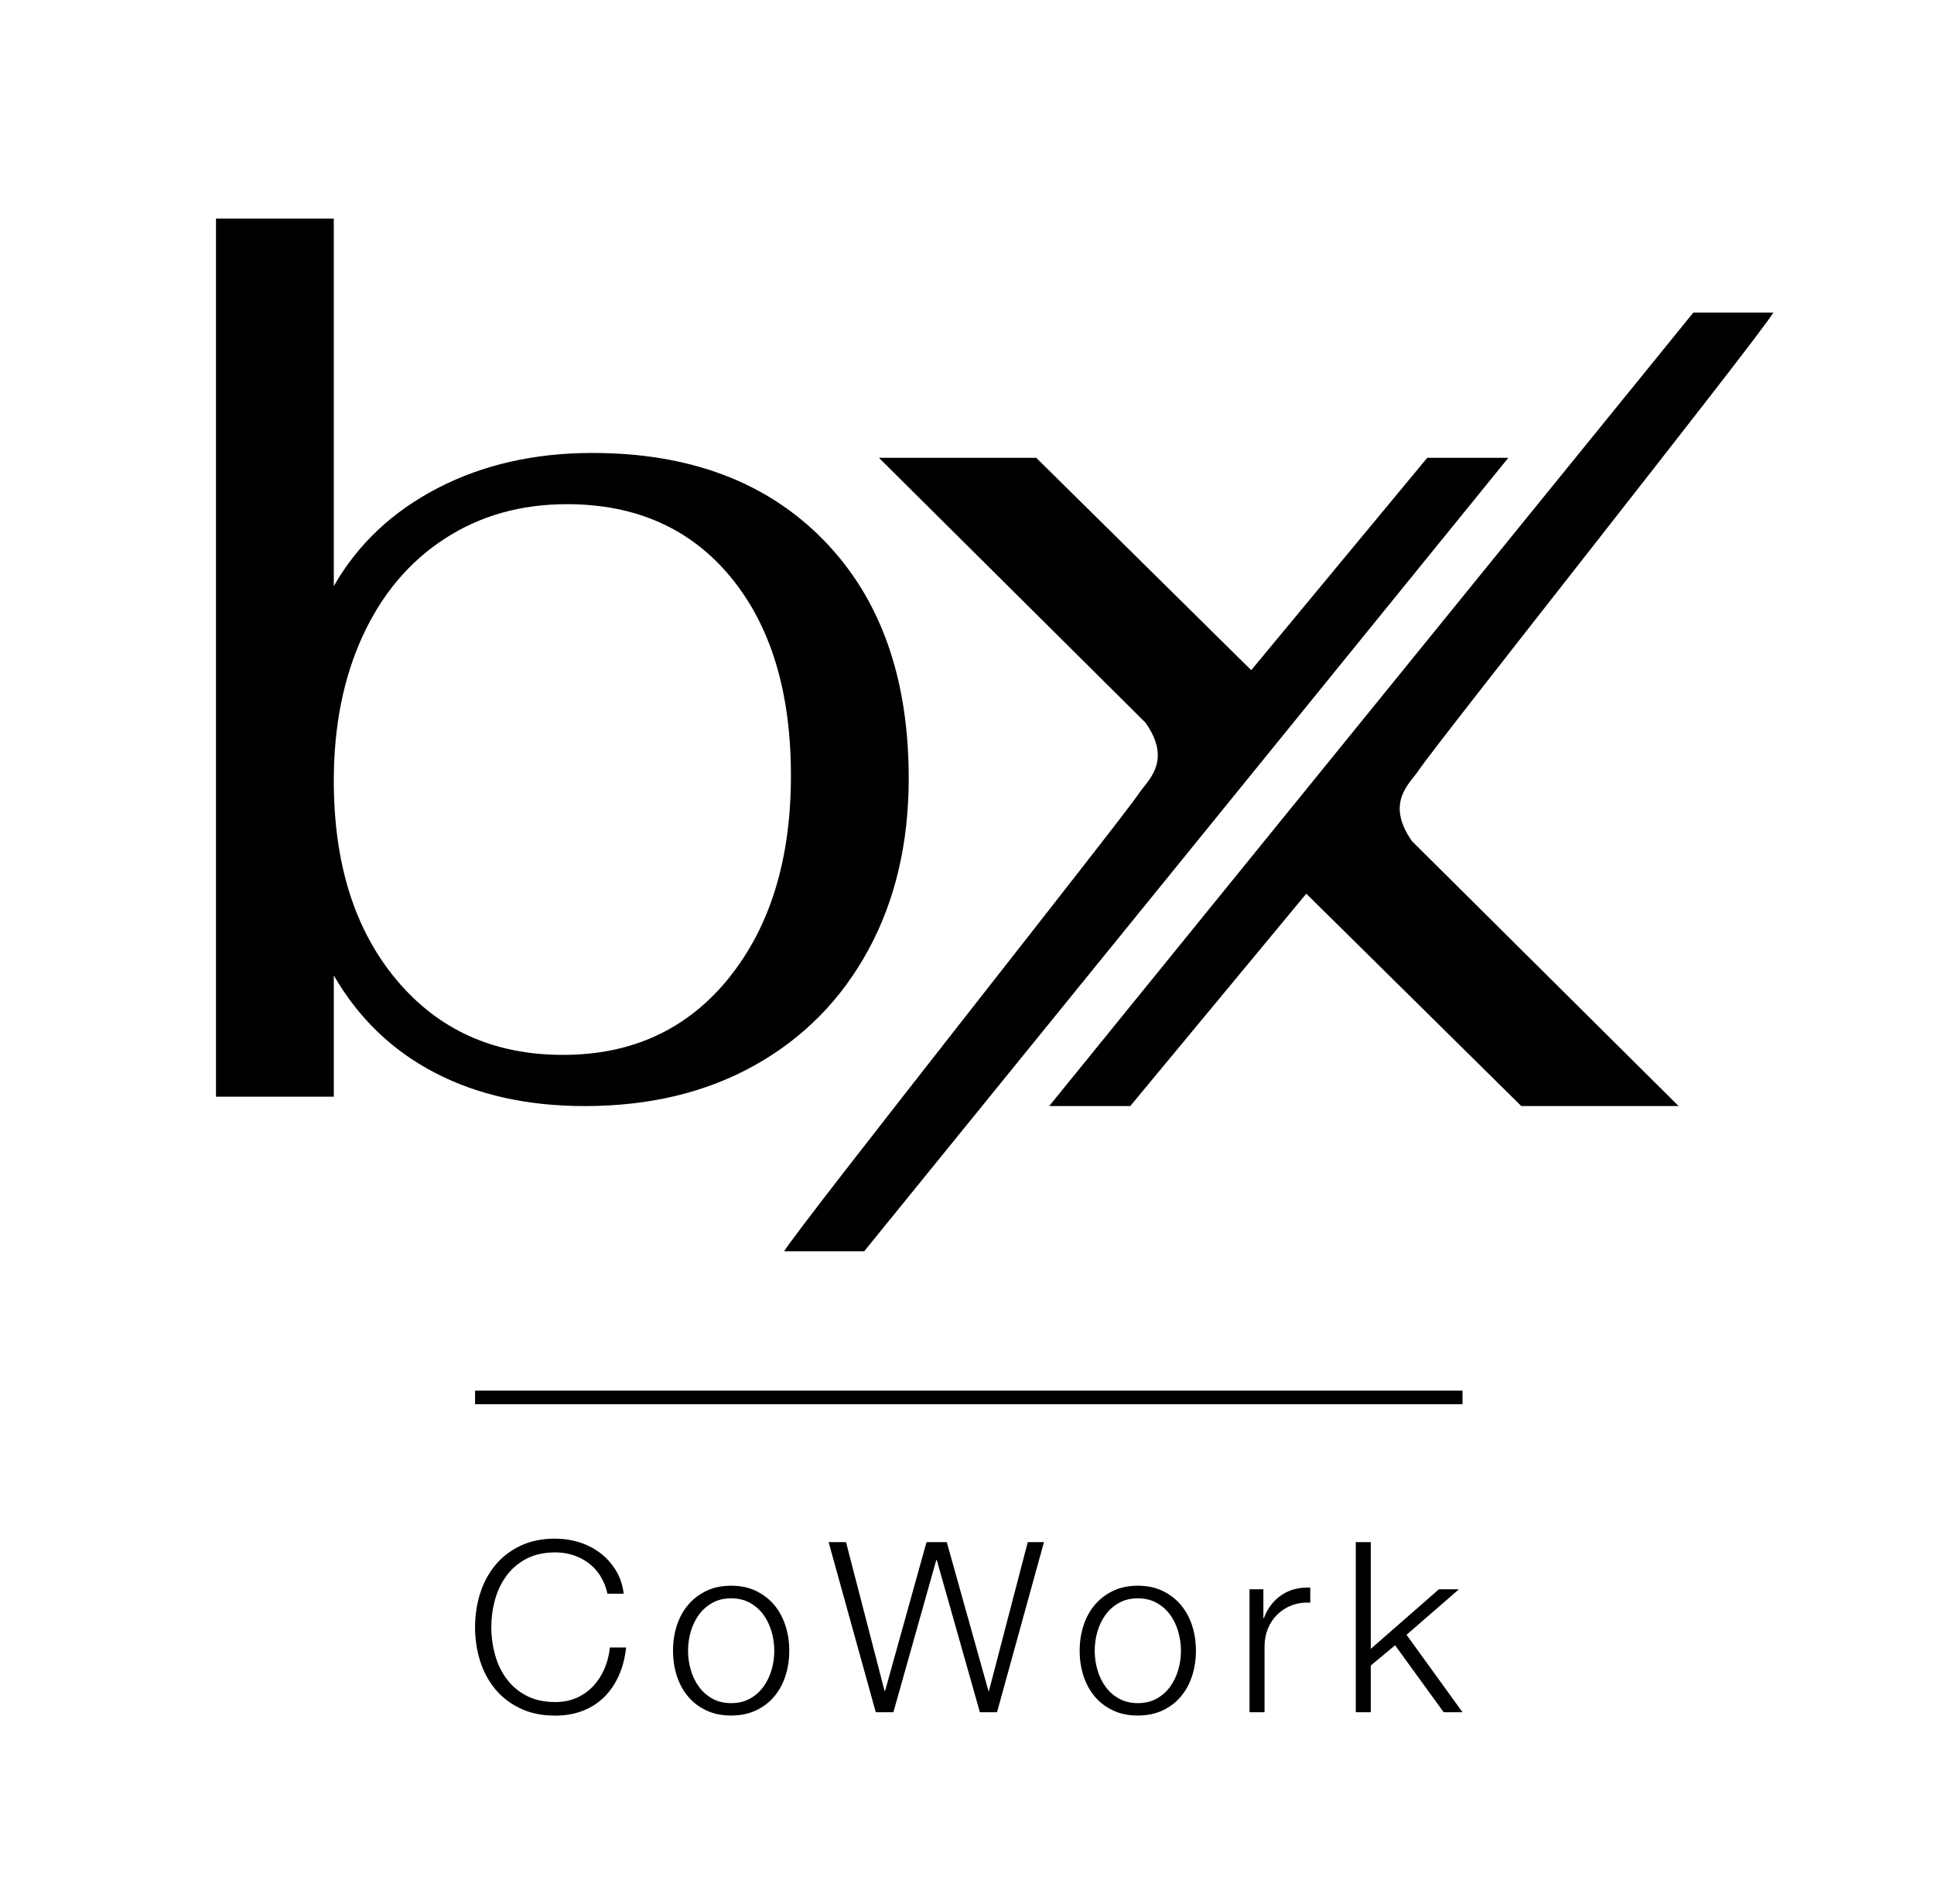
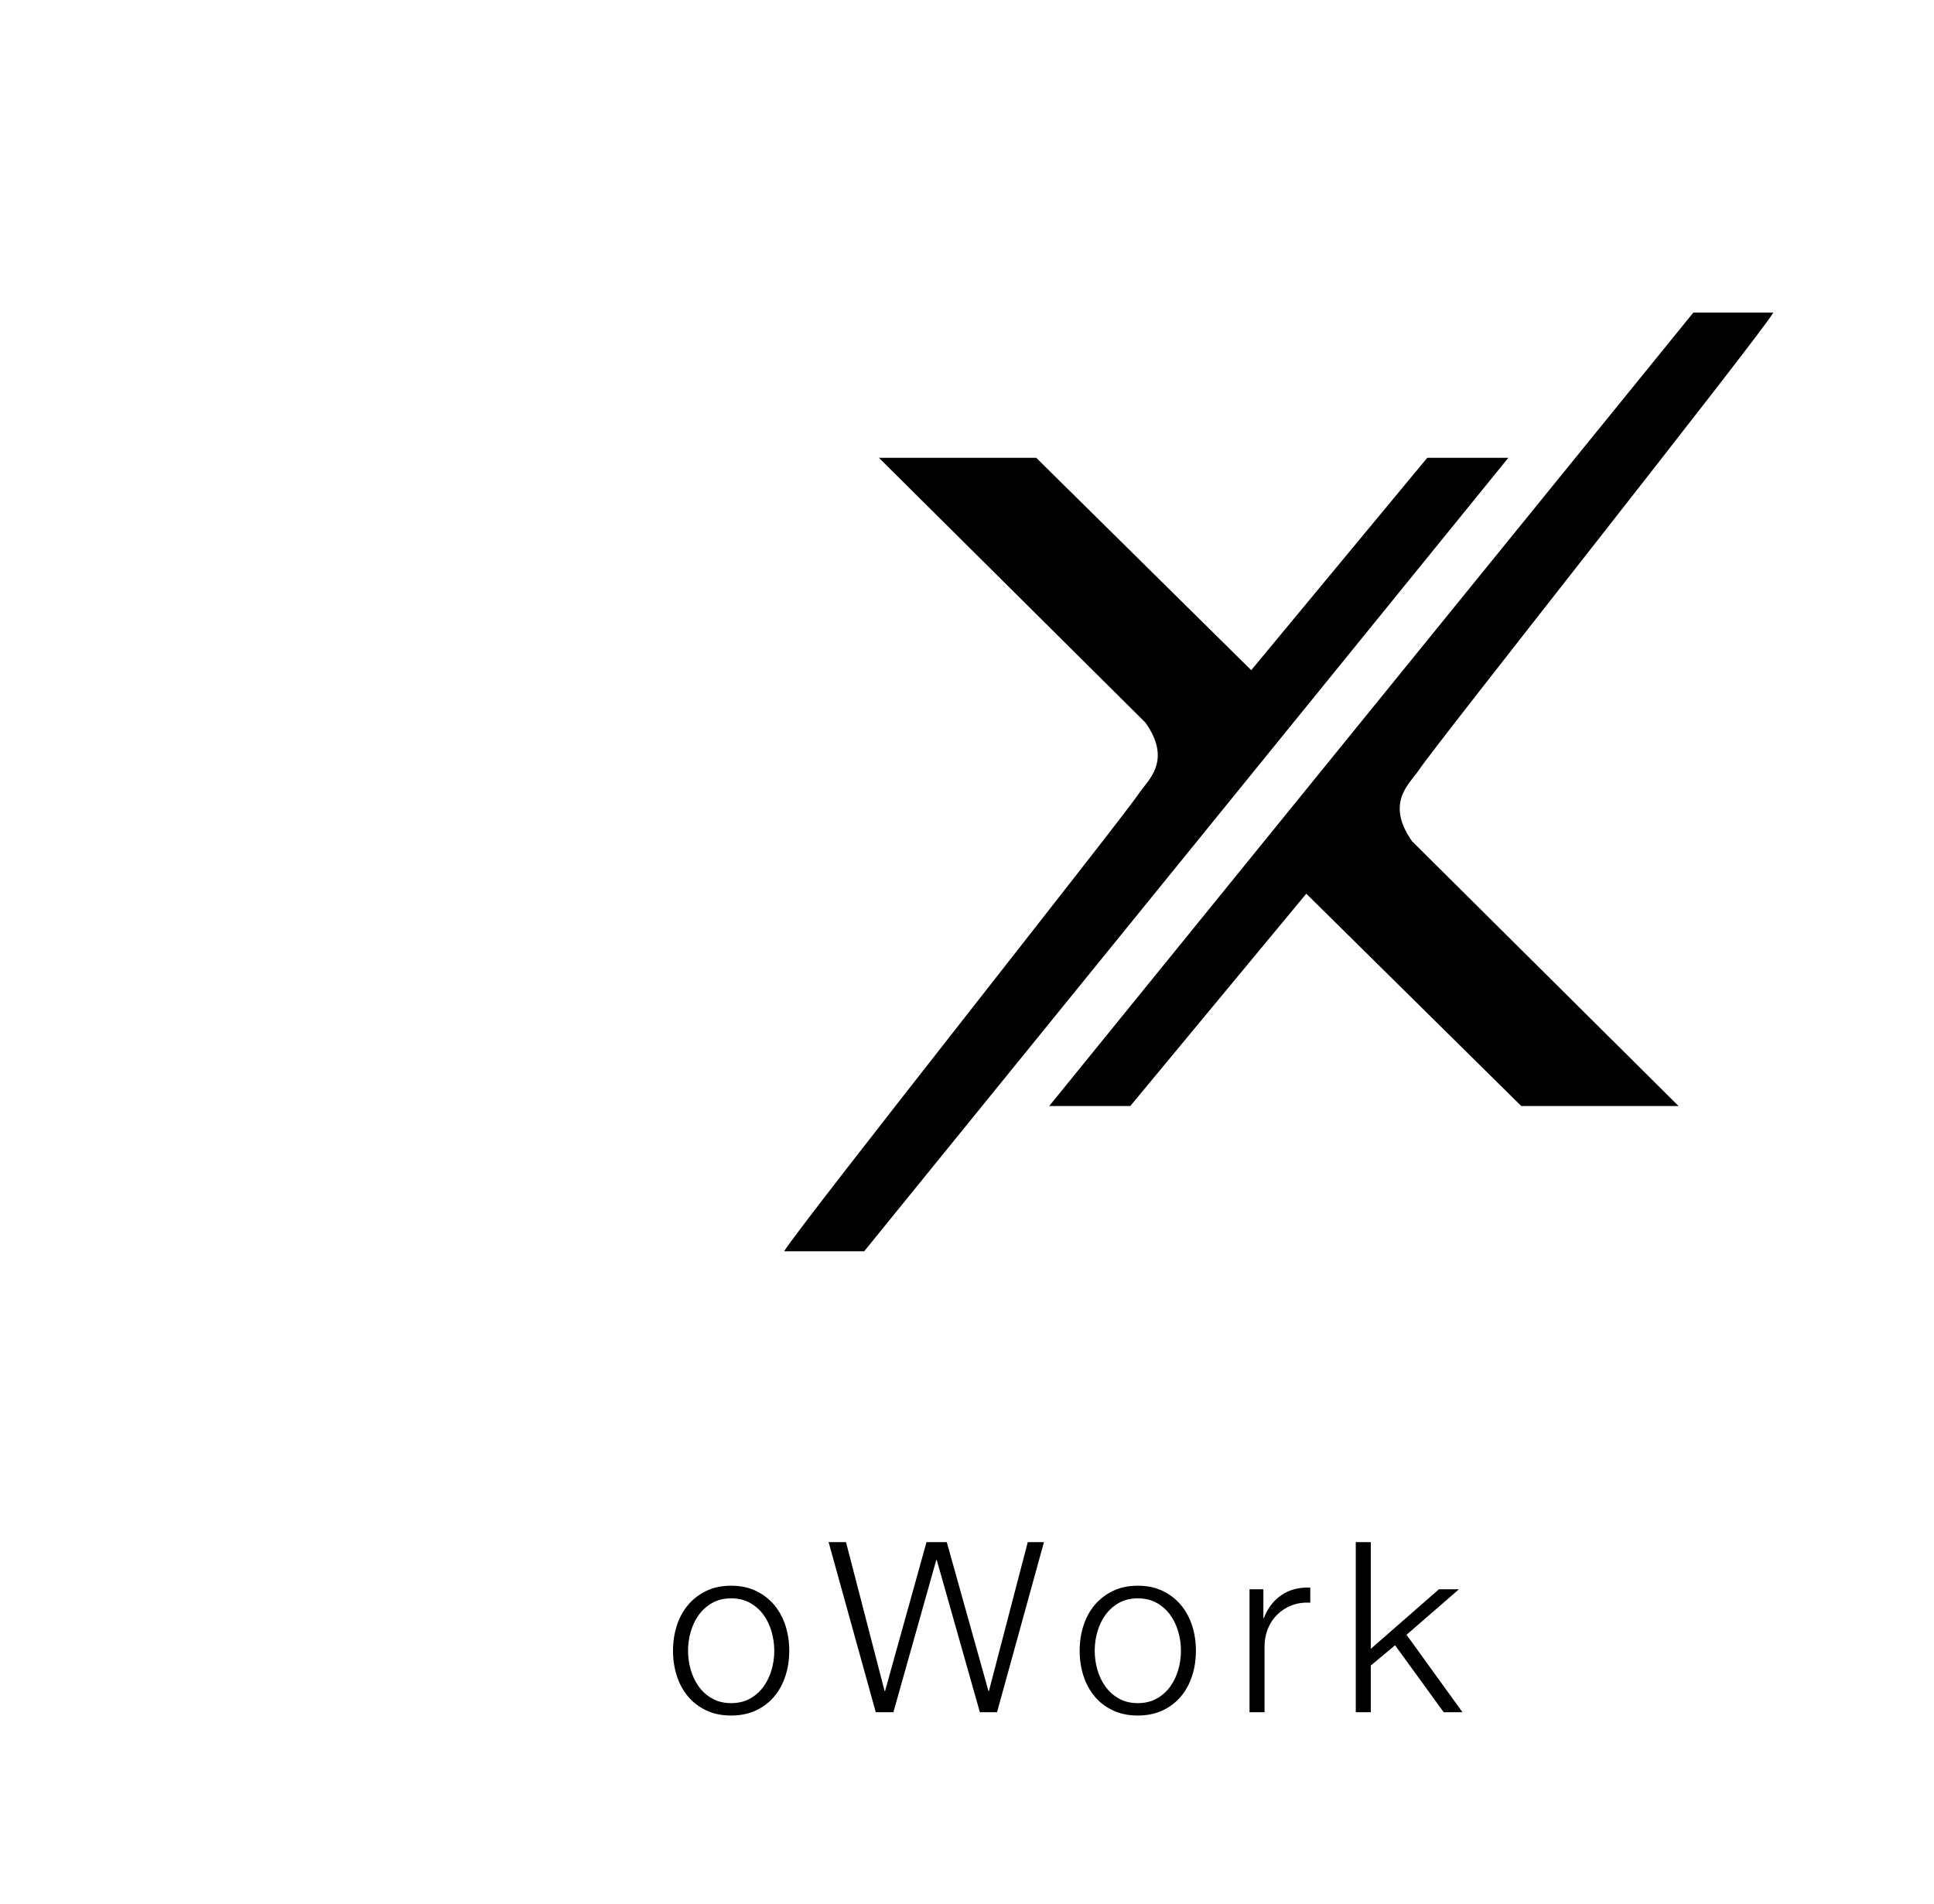
<svg xmlns="http://www.w3.org/2000/svg" id="Layer_1" data-name="Layer 1" viewBox="0 0 568.27 559.33">
  <defs>
    <style> .cls-1 { stroke: #000; stroke-miterlimit: 10; stroke-width: 4px; } .cls-2 { stroke-width: 0px; } </style>
  </defs>
-   <path class="cls-2" d="M127.8,315.19c-12.55-6.52-22.45-16.04-29.72-28.6v35.62h-34.62V64.23h34.62v107.98c7.02-12.29,17.18-21.88,30.48-28.78,13.29-6.89,28.46-10.35,45.52-10.35,28.59,0,51.23,8.54,67.91,25.59,16.68,17.06,25.02,40.39,25.02,69.98,0,19.07-3.95,35.88-11.85,50.42-7.9,14.54-19,25.84-33.3,33.86-14.3,8.03-30.98,12.04-50.04,12.04-16.81,0-31.48-3.26-44.02-9.78ZM214.15,287.35c12.16-15.06,18.25-34.87,18.25-59.45s-5.89-44.02-17.68-58.32c-11.79-14.3-27.84-21.45-48.16-21.45-13.55,0-25.53,3.39-35.93,10.17-10.41,6.77-18.44,16.3-24.08,28.59-5.65,12.29-8.47,26.47-8.47,42.52,0,24.33,6.14,43.83,18.44,58.5,12.29,14.68,28.59,22.02,48.91,22.02s36.56-7.52,48.73-22.57Z" />
  <path class="cls-2" d="M230.4,367.63c5.27-8.53,99.39-127.11,104.2-134.45,2.48-3.79,10.03-9.45,1.98-20.86l-78.32-77.81h46.22l63.17,62.39,51.72-62.39h23.82l-189.27,233.13" />
  <path class="cls-2" d="M521.08,91.84c-5.27,8.53-99.39,127.11-104.2,134.45-2.48,3.79-10.03,9.45-1.98,20.86l78.32,77.81h-46.22l-63.17-62.39-51.72,62.39h-23.82l189.27-233.13" />
  <g>
-     <path class="cls-2" d="M176.44,463.06c-.96-1.52-2.12-2.79-3.5-3.82-1.38-1.03-2.89-1.81-4.55-2.34-1.66-.54-3.39-.8-5.21-.8-3.31,0-6.16.63-8.54,1.89s-4.33,2.93-5.84,5.01c-1.52,2.08-2.64,4.42-3.36,7.04-.72,2.61-1.08,5.3-1.08,8.05s.36,5.38,1.08,8.02c.72,2.64,1.84,4.99,3.36,7.07,1.52,2.08,3.46,3.74,5.84,5,2.38,1.26,5.23,1.89,8.54,1.89,2.33,0,4.43-.42,6.3-1.26,1.87-.84,3.48-1.98,4.83-3.43,1.35-1.45,2.45-3.14,3.29-5.08.84-1.94,1.38-4.02,1.61-6.26h4.76c-.33,3.08-1.05,5.86-2.17,8.33s-2.57,4.57-4.34,6.3c-1.77,1.73-3.86,3.06-6.27,3.99-2.4.93-5.07,1.4-8.01,1.4-3.92,0-7.36-.71-10.33-2.13-2.96-1.42-5.42-3.33-7.38-5.71-1.96-2.38-3.43-5.13-4.41-8.26-.98-3.13-1.47-6.42-1.47-9.87s.49-6.74,1.47-9.87c.98-3.13,2.45-5.89,4.41-8.29,1.96-2.4,4.42-4.32,7.38-5.74,2.96-1.42,6.41-2.13,10.33-2.13,2.38,0,4.7.35,6.96,1.05,2.26.7,4.32,1.74,6.16,3.12,1.84,1.38,3.38,3.07,4.62,5.08,1.24,2.01,2.02,4.32,2.34,6.93h-4.76c-.42-1.91-1.11-3.63-2.07-5.14Z" />
    <path class="cls-2" d="M222.15,467.43c2.12,1.03,3.91,2.4,5.35,4.13,1.45,1.73,2.54,3.75,3.29,6.05.75,2.31,1.12,4.77,1.12,7.39s-.37,5.07-1.12,7.38c-.75,2.31-1.84,4.33-3.29,6.05-1.45,1.73-3.23,3.09-5.35,4.09-2.12,1-4.56,1.51-7.32,1.51s-5.19-.5-7.32-1.51c-2.12-1-3.91-2.37-5.35-4.09-1.45-1.73-2.54-3.75-3.29-6.05-.75-2.31-1.12-4.77-1.12-7.38s.37-5.08,1.12-7.39c.75-2.31,1.84-4.33,3.29-6.05,1.45-1.72,3.23-3.1,5.35-4.13,2.12-1.03,4.56-1.54,7.32-1.54s5.19.51,7.32,1.54ZM209.31,470.93c-1.59.89-2.9,2.05-3.96,3.5-1.05,1.45-1.84,3.09-2.38,4.93-.54,1.85-.8,3.72-.8,5.64s.27,3.79.8,5.63c.54,1.84,1.33,3.49,2.38,4.93,1.05,1.45,2.37,2.62,3.96,3.5,1.59.89,3.43,1.33,5.53,1.33s3.94-.44,5.53-1.33c1.59-.88,2.9-2.05,3.96-3.5,1.05-1.45,1.84-3.09,2.38-4.93.54-1.84.8-3.72.8-5.63s-.27-3.79-.8-5.64c-.54-1.84-1.33-3.49-2.38-4.93-1.05-1.45-2.37-2.61-3.96-3.5-1.59-.89-3.43-1.33-5.53-1.33s-3.94.44-5.53,1.33Z" />
    <path class="cls-2" d="M248.58,453.08l11.34,43.75h.14l12.18-43.75h5.95l12.25,43.75h.14l11.41-43.75h4.76l-13.79,49.98h-5.04l-12.67-44.73h-.14l-12.6,44.73h-5.18l-13.86-49.98h5.11Z" />
    <path class="cls-2" d="M341.64,467.43c2.12,1.03,3.91,2.4,5.35,4.13,1.45,1.73,2.54,3.75,3.29,6.05.75,2.31,1.12,4.77,1.12,7.39s-.37,5.07-1.12,7.38c-.75,2.31-1.84,4.33-3.29,6.05-1.45,1.73-3.23,3.09-5.35,4.09-2.12,1-4.56,1.51-7.32,1.51s-5.19-.5-7.32-1.51c-2.12-1-3.91-2.37-5.35-4.09-1.45-1.73-2.54-3.75-3.29-6.05-.75-2.31-1.12-4.77-1.12-7.38s.37-5.08,1.12-7.39c.75-2.31,1.84-4.33,3.29-6.05,1.45-1.72,3.23-3.1,5.35-4.13,2.12-1.03,4.56-1.54,7.32-1.54s5.19.51,7.32,1.54ZM328.8,470.93c-1.59.89-2.9,2.05-3.96,3.5-1.05,1.45-1.84,3.09-2.38,4.93-.54,1.85-.8,3.72-.8,5.64s.27,3.79.8,5.63c.54,1.84,1.33,3.49,2.38,4.93,1.05,1.45,2.37,2.62,3.96,3.5,1.59.89,3.43,1.33,5.53,1.33s3.94-.44,5.53-1.33c1.59-.88,2.9-2.05,3.96-3.5,1.05-1.45,1.84-3.09,2.38-4.93.54-1.84.8-3.72.8-5.63s-.27-3.79-.8-5.64c-.54-1.84-1.33-3.49-2.38-4.93-1.05-1.45-2.37-2.61-3.96-3.5-1.59-.89-3.43-1.33-5.53-1.33s-3.94.44-5.53,1.33Z" />
    <path class="cls-2" d="M371.22,466.94v8.47h.14c1.12-2.94,2.86-5.2,5.21-6.79,2.36-1.59,5.17-2.31,8.43-2.17v4.41c-2.01-.09-3.83.17-5.46.8-1.63.63-3.04,1.53-4.23,2.7-1.19,1.17-2.11,2.55-2.77,4.16-.65,1.61-.98,3.37-.98,5.29v19.25h-4.41v-36.12h4.06Z" />
    <path class="cls-2" d="M402.78,453.08v31.36l20.02-17.5h5.88l-15.4,13.37,16.45,22.75h-5.53l-14.28-19.67-7.14,5.95v13.72h-4.41v-49.98h4.41Z" />
  </g>
-   <line class="cls-1" x1="139.59" y1="410.57" x2="429.73" y2="410.57" />
</svg>